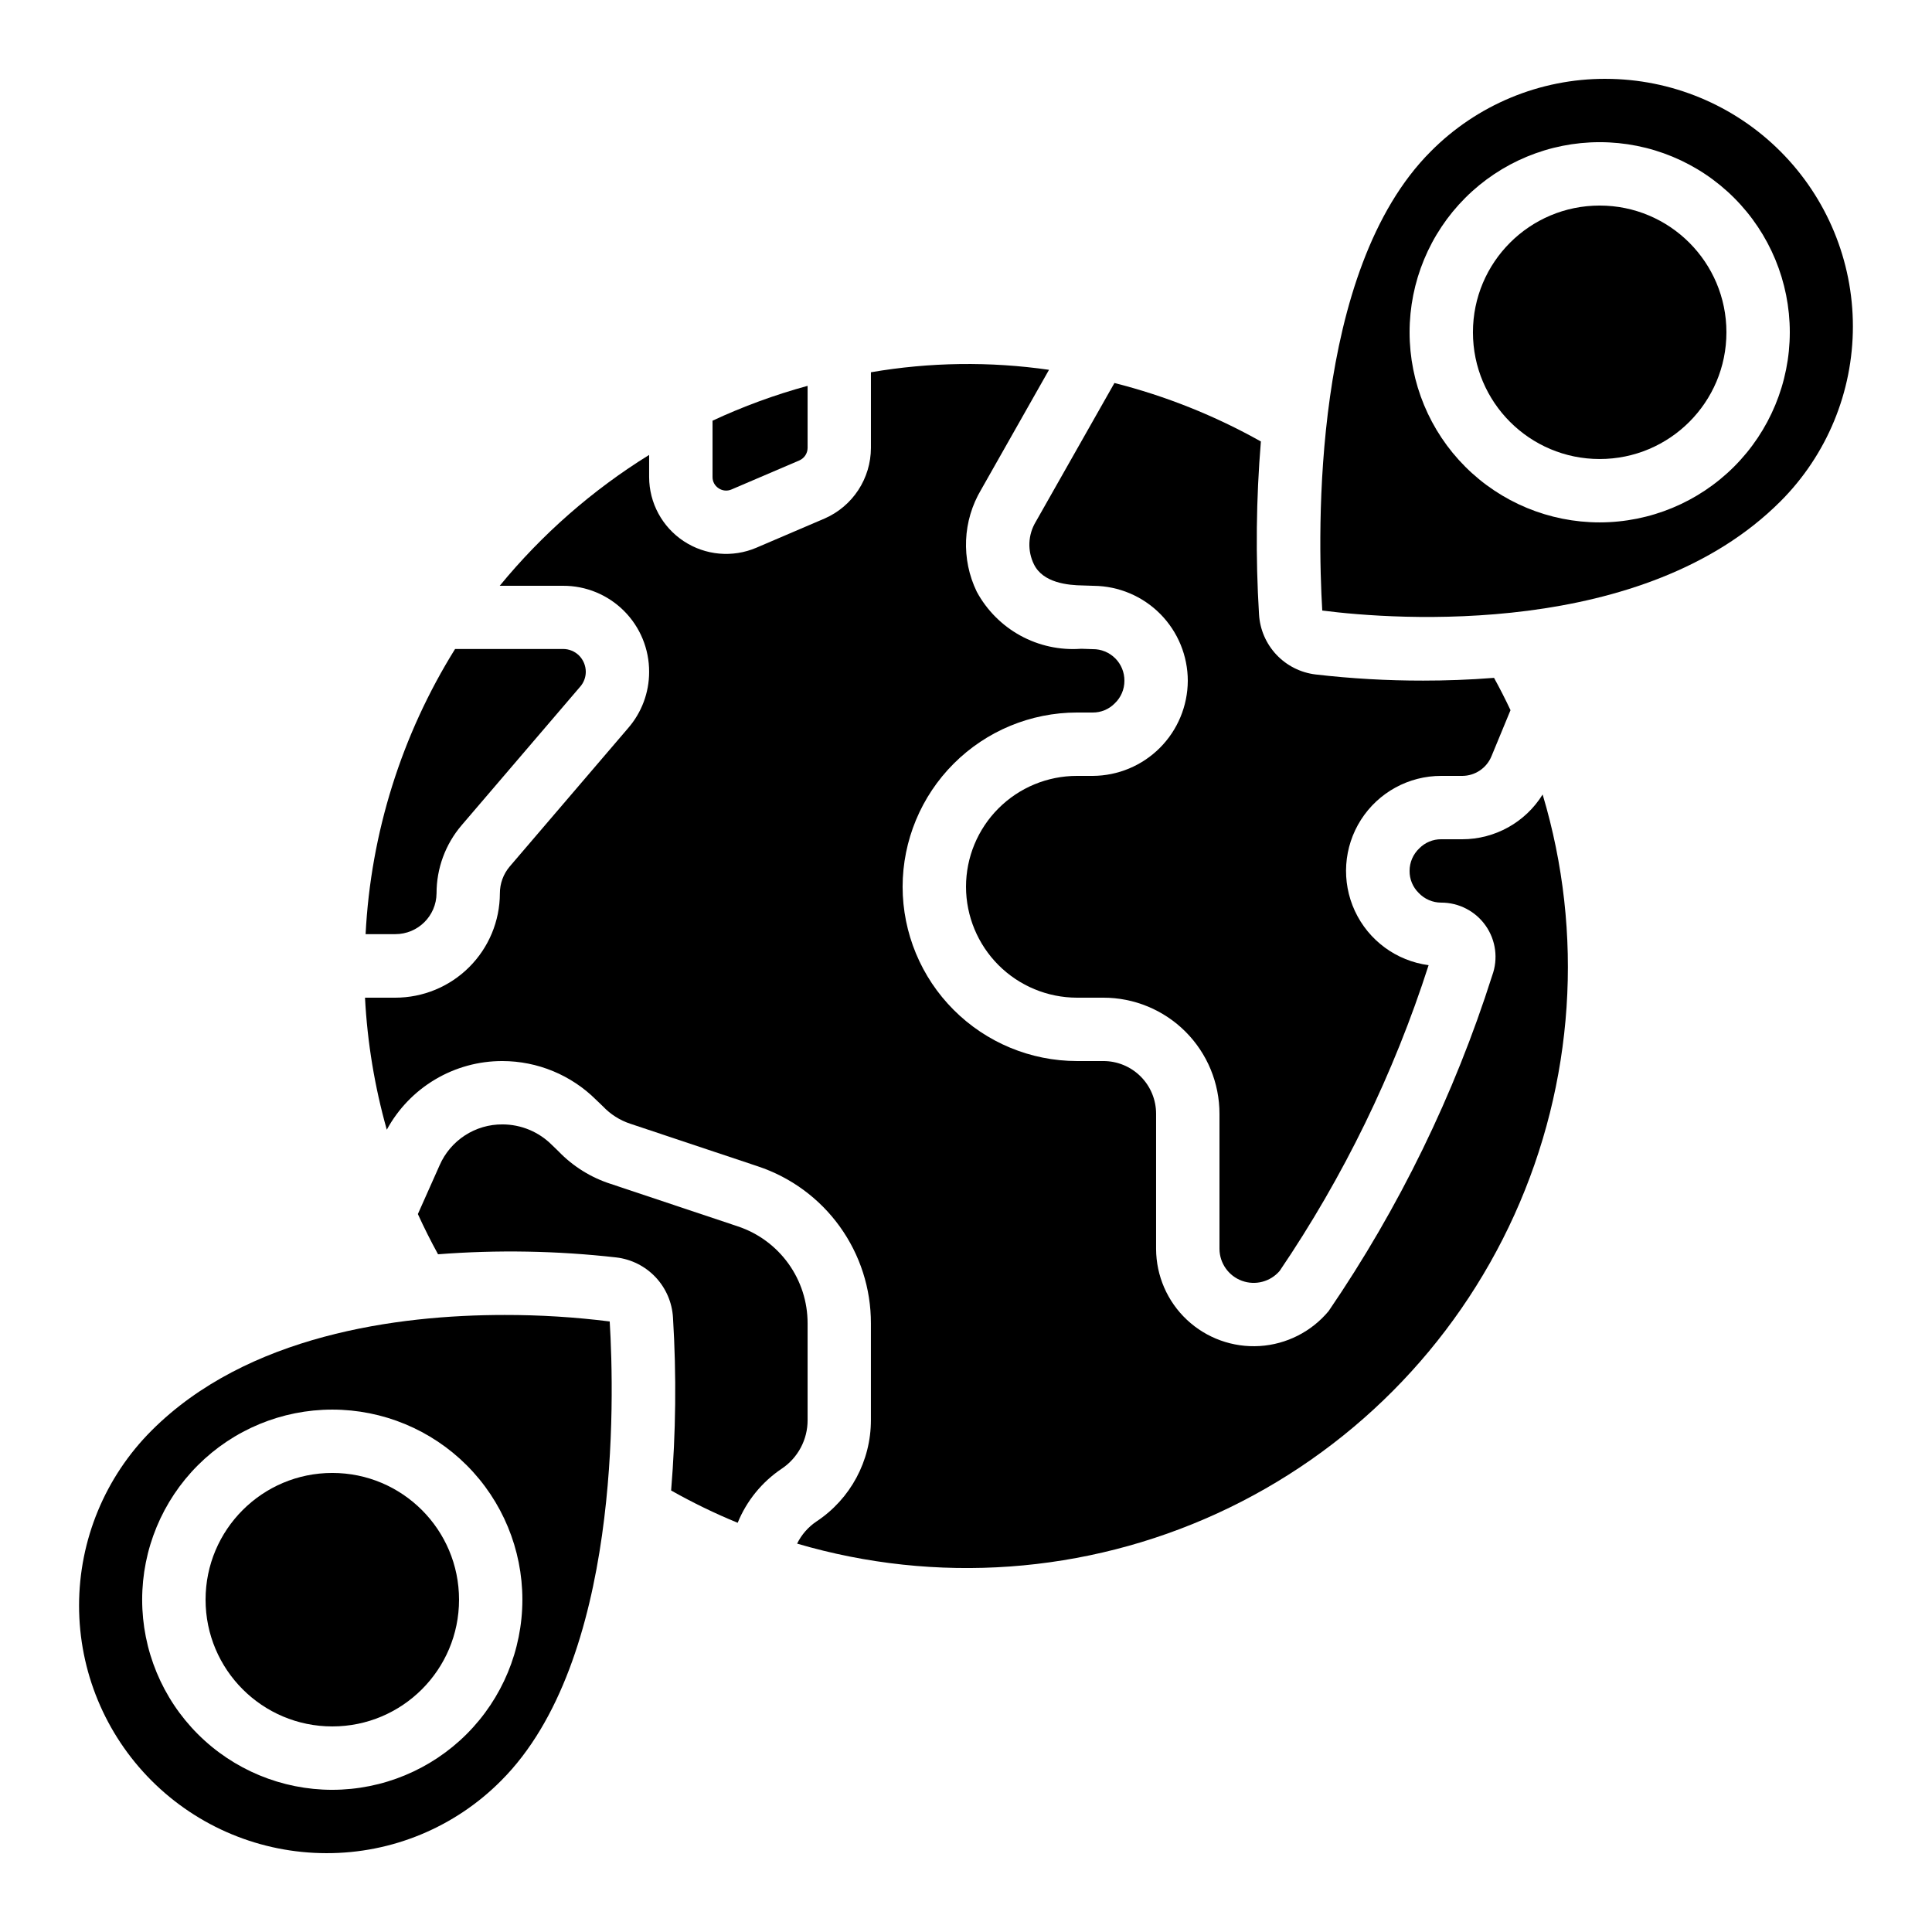
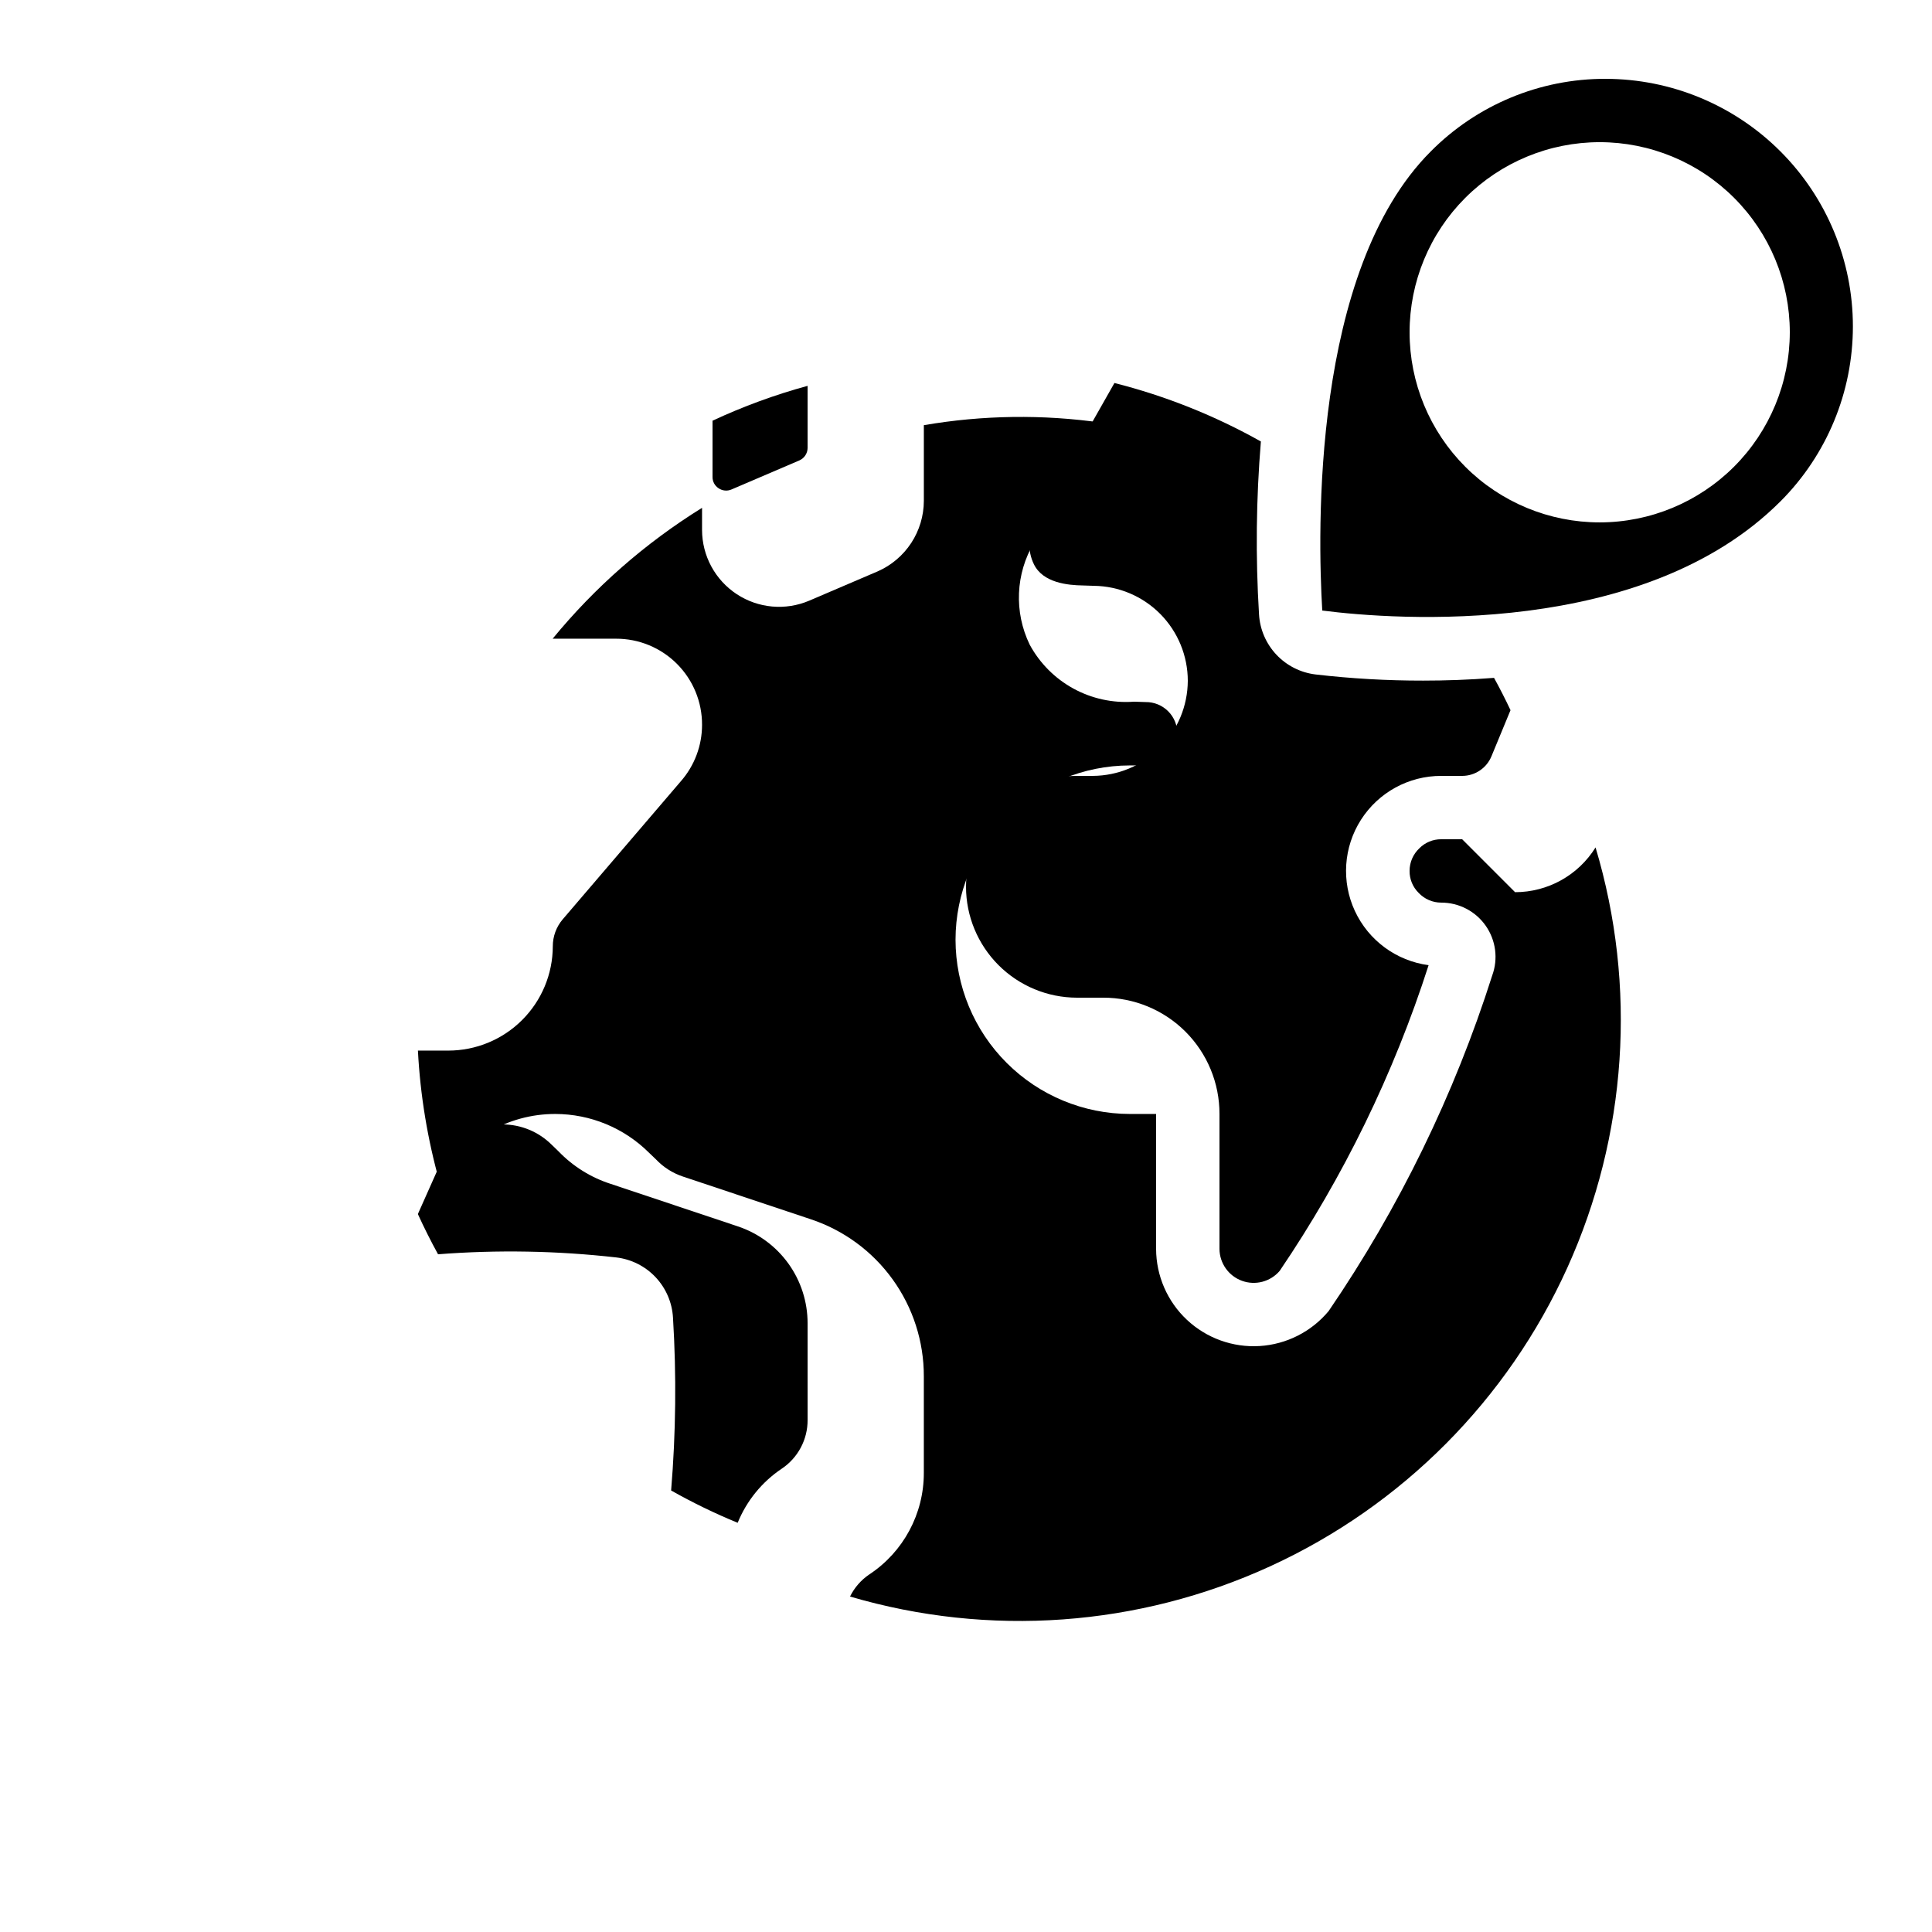
<svg xmlns="http://www.w3.org/2000/svg" fill="#000000" width="800px" height="800px" version="1.1" viewBox="144 144 512 512">
  <g>
-     <path d="m265.65 567.93c0 18.551-15.035 33.59-33.586 33.59s-33.586-15.039-33.586-33.59c0-18.547 15.035-33.586 33.586-33.586s33.586 15.039 33.586 33.586" />
    <path d="m569.51 164.89c-17.398-0.047-34.09 6.883-46.34 19.238-31.648 31.641-29.969 101.12-28.758 121.67 19.504 2.519 85.277 7.281 121.44-28.945v0.004c12.285-12.301 19.188-28.977 19.184-46.363 0-17.383-6.902-34.059-19.188-46.359-12.285-12.301-28.953-19.223-46.34-19.242zm-1.578 117.55c-13.359 0-26.176-5.305-35.625-14.754-9.445-9.449-14.754-22.262-14.754-35.625s5.309-26.176 14.754-35.625c9.449-9.449 22.266-14.758 35.625-14.758 13.363 0 26.18 5.309 35.625 14.758 9.449 9.449 14.758 22.262 14.758 35.625-0.016 13.355-5.324 26.164-14.77 35.609s-22.254 14.758-35.613 14.77z" />
-     <path d="m277.71 492.48c-28.324 0-68.223 5.273-93.574 30.664-12.285 12.305-19.184 28.977-19.184 46.363 0 17.387 6.902 34.059 19.188 46.359 12.285 12.301 28.953 19.223 46.34 19.242 17.402 0.051 34.098-6.879 46.348-19.238 31.641-31.641 30-101.12 28.75-121.67l0.004 0.004c-9.246-1.164-18.555-1.738-27.871-1.723zm-45.652 125.84c-13.363 0-26.176-5.309-35.625-14.758-9.449-9.445-14.758-22.262-14.758-35.625 0-13.359 5.309-26.176 14.758-35.625 9.449-9.445 22.262-14.754 35.625-14.754s26.176 5.309 35.625 14.754c9.449 9.449 14.754 22.266 14.754 35.625-0.012 13.359-5.324 26.168-14.77 35.613s-22.254 14.754-35.609 14.77z" />
-     <path d="m601.52 232.06c0 18.551-15.039 33.586-33.59 33.586-18.547 0-33.586-15.035-33.586-33.586s15.039-33.586 33.586-33.586c18.551 0 33.59 15.035 33.59 33.586" />
    <path d="m525.95 349.62h5.543c3.41-0.004 6.481-2.066 7.769-5.223l5.039-12.191c-1.359-2.894-2.816-5.75-4.367-8.566-6.625 0.527-12.957 0.73-18.773 0.73h-0.004c-9.527 0.012-19.043-0.531-28.508-1.629-3.973-0.473-7.652-2.332-10.395-5.246-2.742-2.914-4.371-6.703-4.602-10.699-0.934-15.258-0.766-30.562 0.496-45.797-12.199-6.852-25.25-12.062-38.812-15.5l-20.863 36.805c-2.059 3.426-2.234 7.66-0.473 11.242 2.41 4.938 9.02 5.551 13 5.609l2.856 0.094c6.633 0.07 12.969 2.754 17.637 7.469 4.664 4.715 7.281 11.078 7.285 17.711-0.035 6.672-2.699 13.059-7.414 17.777-4.719 4.715-11.105 7.383-17.777 7.414h-4.199c-7.793 0-15.27 3.098-20.781 8.609-5.512 5.512-8.605 12.984-8.605 20.781 0.012 7.789 3.113 15.258 8.621 20.766 5.508 5.508 12.977 8.609 20.766 8.621h6.969c8.18-0.016 16.027 3.227 21.809 9.008 5.781 5.785 9.023 13.633 9.008 21.809v35.77c0.031 3.785 2.406 7.152 5.961 8.445 3.555 1.297 7.539 0.246 9.996-2.633 16.945-24.984 30.234-52.266 39.465-81.012-8.539-1.133-15.906-6.547-19.535-14.355-3.629-7.809-3.019-16.93 1.617-24.188 4.641-7.254 12.664-11.637 21.273-11.621z" />
    <path d="m358.02 494.71c0.012-5.684-1.766-11.227-5.082-15.84s-8-8.066-13.391-9.863l-33.695-11.262h-0.004c-5.258-1.688-10.016-4.656-13.844-8.637l-1.738-1.68c-3.473-3.484-8.191-5.445-13.109-5.449-3.523-0.023-6.981 0.984-9.938 2.906-2.957 1.918-5.289 4.66-6.703 7.891l-5.777 12.965c1.645 3.609 3.43 7.164 5.348 10.656 15.742-1.219 31.566-0.938 47.258 0.84 3.977 0.473 7.664 2.332 10.406 5.25 2.742 2.918 4.371 6.711 4.598 10.711 0.934 15.258 0.766 30.562-0.496 45.797 5.695 3.215 11.586 6.078 17.637 8.562 2.375-5.832 6.438-10.824 11.668-14.332 4.309-2.879 6.887-7.727 6.863-12.906z" />
-     <path d="m531.49 366.41h-5.543c-2.184-0.02-4.285 0.852-5.816 2.41-1.648 1.555-2.582 3.723-2.578 5.988-0.02 2.188 0.848 4.285 2.41 5.82 1.555 1.648 3.719 2.582 5.984 2.574 4.699-0.004 9.098 2.289 11.789 6.137 2.691 3.848 3.332 8.77 1.715 13.176-10.047 31.594-24.648 61.551-43.344 88.926-4.555 5.473-11.168 8.828-18.273 9.27-7.109 0.441-14.086-2.07-19.281-6.941-5.195-4.867-8.152-11.664-8.176-18.789v-35.77c0.016-3.723-1.457-7.301-4.09-9.934-2.633-2.633-6.207-4.106-9.934-4.09h-6.969c-12.242-0.016-23.98-4.883-32.637-13.543-8.66-8.656-13.531-20.395-13.547-32.637 0.016-12.246 4.887-23.984 13.547-32.641 8.656-8.656 20.395-13.527 32.637-13.543h4.199c2.188 0.02 4.285-0.852 5.82-2.41 1.648-1.555 2.582-3.723 2.578-5.988 0.023-2.234-0.852-4.383-2.434-5.965-1.582-1.578-3.731-2.457-5.965-2.43l-2.789-0.094h-0.387c-5.559 0.395-11.113-0.82-16-3.5-4.883-2.68-8.895-6.715-11.547-11.613-4.195-8.648-3.758-18.824 1.164-27.082l17.977-31.738h0.004c-15.672-2.254-31.598-2.035-47.199 0.648v20.059c-0.012 3.965-1.172 7.84-3.344 11.156-2.172 3.316-5.262 5.934-8.891 7.527l-18.129 7.758c-6.297 2.688-13.52 2.039-19.234-1.727-5.715-3.766-9.164-10.145-9.18-16.992v-5.879 0.004c-15.016 9.305-28.391 21.02-39.594 34.68h16.797c6.059-0.02 11.871 2.383 16.152 6.672 4.281 4.285 6.672 10.105 6.644 16.164 0 5.484-1.988 10.785-5.594 14.914l-31.352 36.645c-1.691 1.992-2.613 4.523-2.606 7.137-0.02 7.336-2.949 14.359-8.145 19.539-5.195 5.18-12.23 8.086-19.562 8.086h-8.039c0.621 11.844 2.559 23.578 5.777 34.992 2.992-5.516 7.418-10.117 12.812-13.32 5.394-3.207 11.555-4.891 17.828-4.879 9.309 0.016 18.234 3.707 24.828 10.27l1.812 1.738h0.004c1.984 2.106 4.465 3.684 7.211 4.594l33.797 11.285c8.75 2.898 16.359 8.484 21.746 15.961 5.387 7.477 8.277 16.465 8.258 25.68v25.609c0.012 10.812-5.402 20.906-14.418 26.871-2.199 1.477-3.969 3.5-5.141 5.879 36.867 10.844 76.414 7.996 111.35-8.016 34.934-16.016 62.898-44.117 78.746-79.129 15.844-35.012 18.5-74.57 7.477-111.38-4.578 7.379-12.645 11.863-21.328 11.863z" />
+     <path d="m531.49 366.41h-5.543c-2.184-0.02-4.285 0.852-5.816 2.41-1.648 1.555-2.582 3.723-2.578 5.988-0.02 2.188 0.848 4.285 2.41 5.82 1.555 1.648 3.719 2.582 5.984 2.574 4.699-0.004 9.098 2.289 11.789 6.137 2.691 3.848 3.332 8.77 1.715 13.176-10.047 31.594-24.648 61.551-43.344 88.926-4.555 5.473-11.168 8.828-18.273 9.27-7.109 0.441-14.086-2.07-19.281-6.941-5.195-4.867-8.152-11.664-8.176-18.789v-35.77h-6.969c-12.242-0.016-23.98-4.883-32.637-13.543-8.66-8.656-13.531-20.395-13.547-32.637 0.016-12.246 4.887-23.984 13.547-32.641 8.656-8.656 20.395-13.527 32.637-13.543h4.199c2.188 0.02 4.285-0.852 5.82-2.41 1.648-1.555 2.582-3.723 2.578-5.988 0.023-2.234-0.852-4.383-2.434-5.965-1.582-1.578-3.731-2.457-5.965-2.43l-2.789-0.094h-0.387c-5.559 0.395-11.113-0.82-16-3.5-4.883-2.68-8.895-6.715-11.547-11.613-4.195-8.648-3.758-18.824 1.164-27.082l17.977-31.738h0.004c-15.672-2.254-31.598-2.035-47.199 0.648v20.059c-0.012 3.965-1.172 7.84-3.344 11.156-2.172 3.316-5.262 5.934-8.891 7.527l-18.129 7.758c-6.297 2.688-13.52 2.039-19.234-1.727-5.715-3.766-9.164-10.145-9.18-16.992v-5.879 0.004c-15.016 9.305-28.391 21.02-39.594 34.68h16.797c6.059-0.02 11.871 2.383 16.152 6.672 4.281 4.285 6.672 10.105 6.644 16.164 0 5.484-1.988 10.785-5.594 14.914l-31.352 36.645c-1.691 1.992-2.613 4.523-2.606 7.137-0.02 7.336-2.949 14.359-8.145 19.539-5.195 5.18-12.23 8.086-19.562 8.086h-8.039c0.621 11.844 2.559 23.578 5.777 34.992 2.992-5.516 7.418-10.117 12.812-13.32 5.394-3.207 11.555-4.891 17.828-4.879 9.309 0.016 18.234 3.707 24.828 10.27l1.812 1.738h0.004c1.984 2.106 4.465 3.684 7.211 4.594l33.797 11.285c8.75 2.898 16.359 8.484 21.746 15.961 5.387 7.477 8.277 16.465 8.258 25.68v25.609c0.012 10.812-5.402 20.906-14.418 26.871-2.199 1.477-3.969 3.5-5.141 5.879 36.867 10.844 76.414 7.996 111.35-8.016 34.934-16.016 62.898-44.117 78.746-79.129 15.844-35.012 18.5-74.57 7.477-111.38-4.578 7.379-12.645 11.863-21.328 11.863z" />
    <path d="m334.43 273.39c1.012 0.691 2.309 0.812 3.43 0.32l18.027-7.715v-0.004c1.289-0.582 2.121-1.863 2.133-3.281v-16.457c-8.645 2.359-17.07 5.449-25.191 9.234v14.945c-0.008 1.195 0.598 2.312 1.602 2.957z" />
-     <path d="m259.69 380.77c-0.016-6.617 2.336-13.02 6.633-18.055l31.402-36.703 0.004 0.004c0.961-1.09 1.5-2.488 1.512-3.941 0.004-1.656-0.66-3.246-1.84-4.406-1.129-1.086-2.633-1.688-4.199-1.68h-28.598c-14.188 22.773-22.348 48.777-23.715 75.57h7.887c5.977 0 10.844-4.809 10.914-10.789z" />
  </g>
</svg>